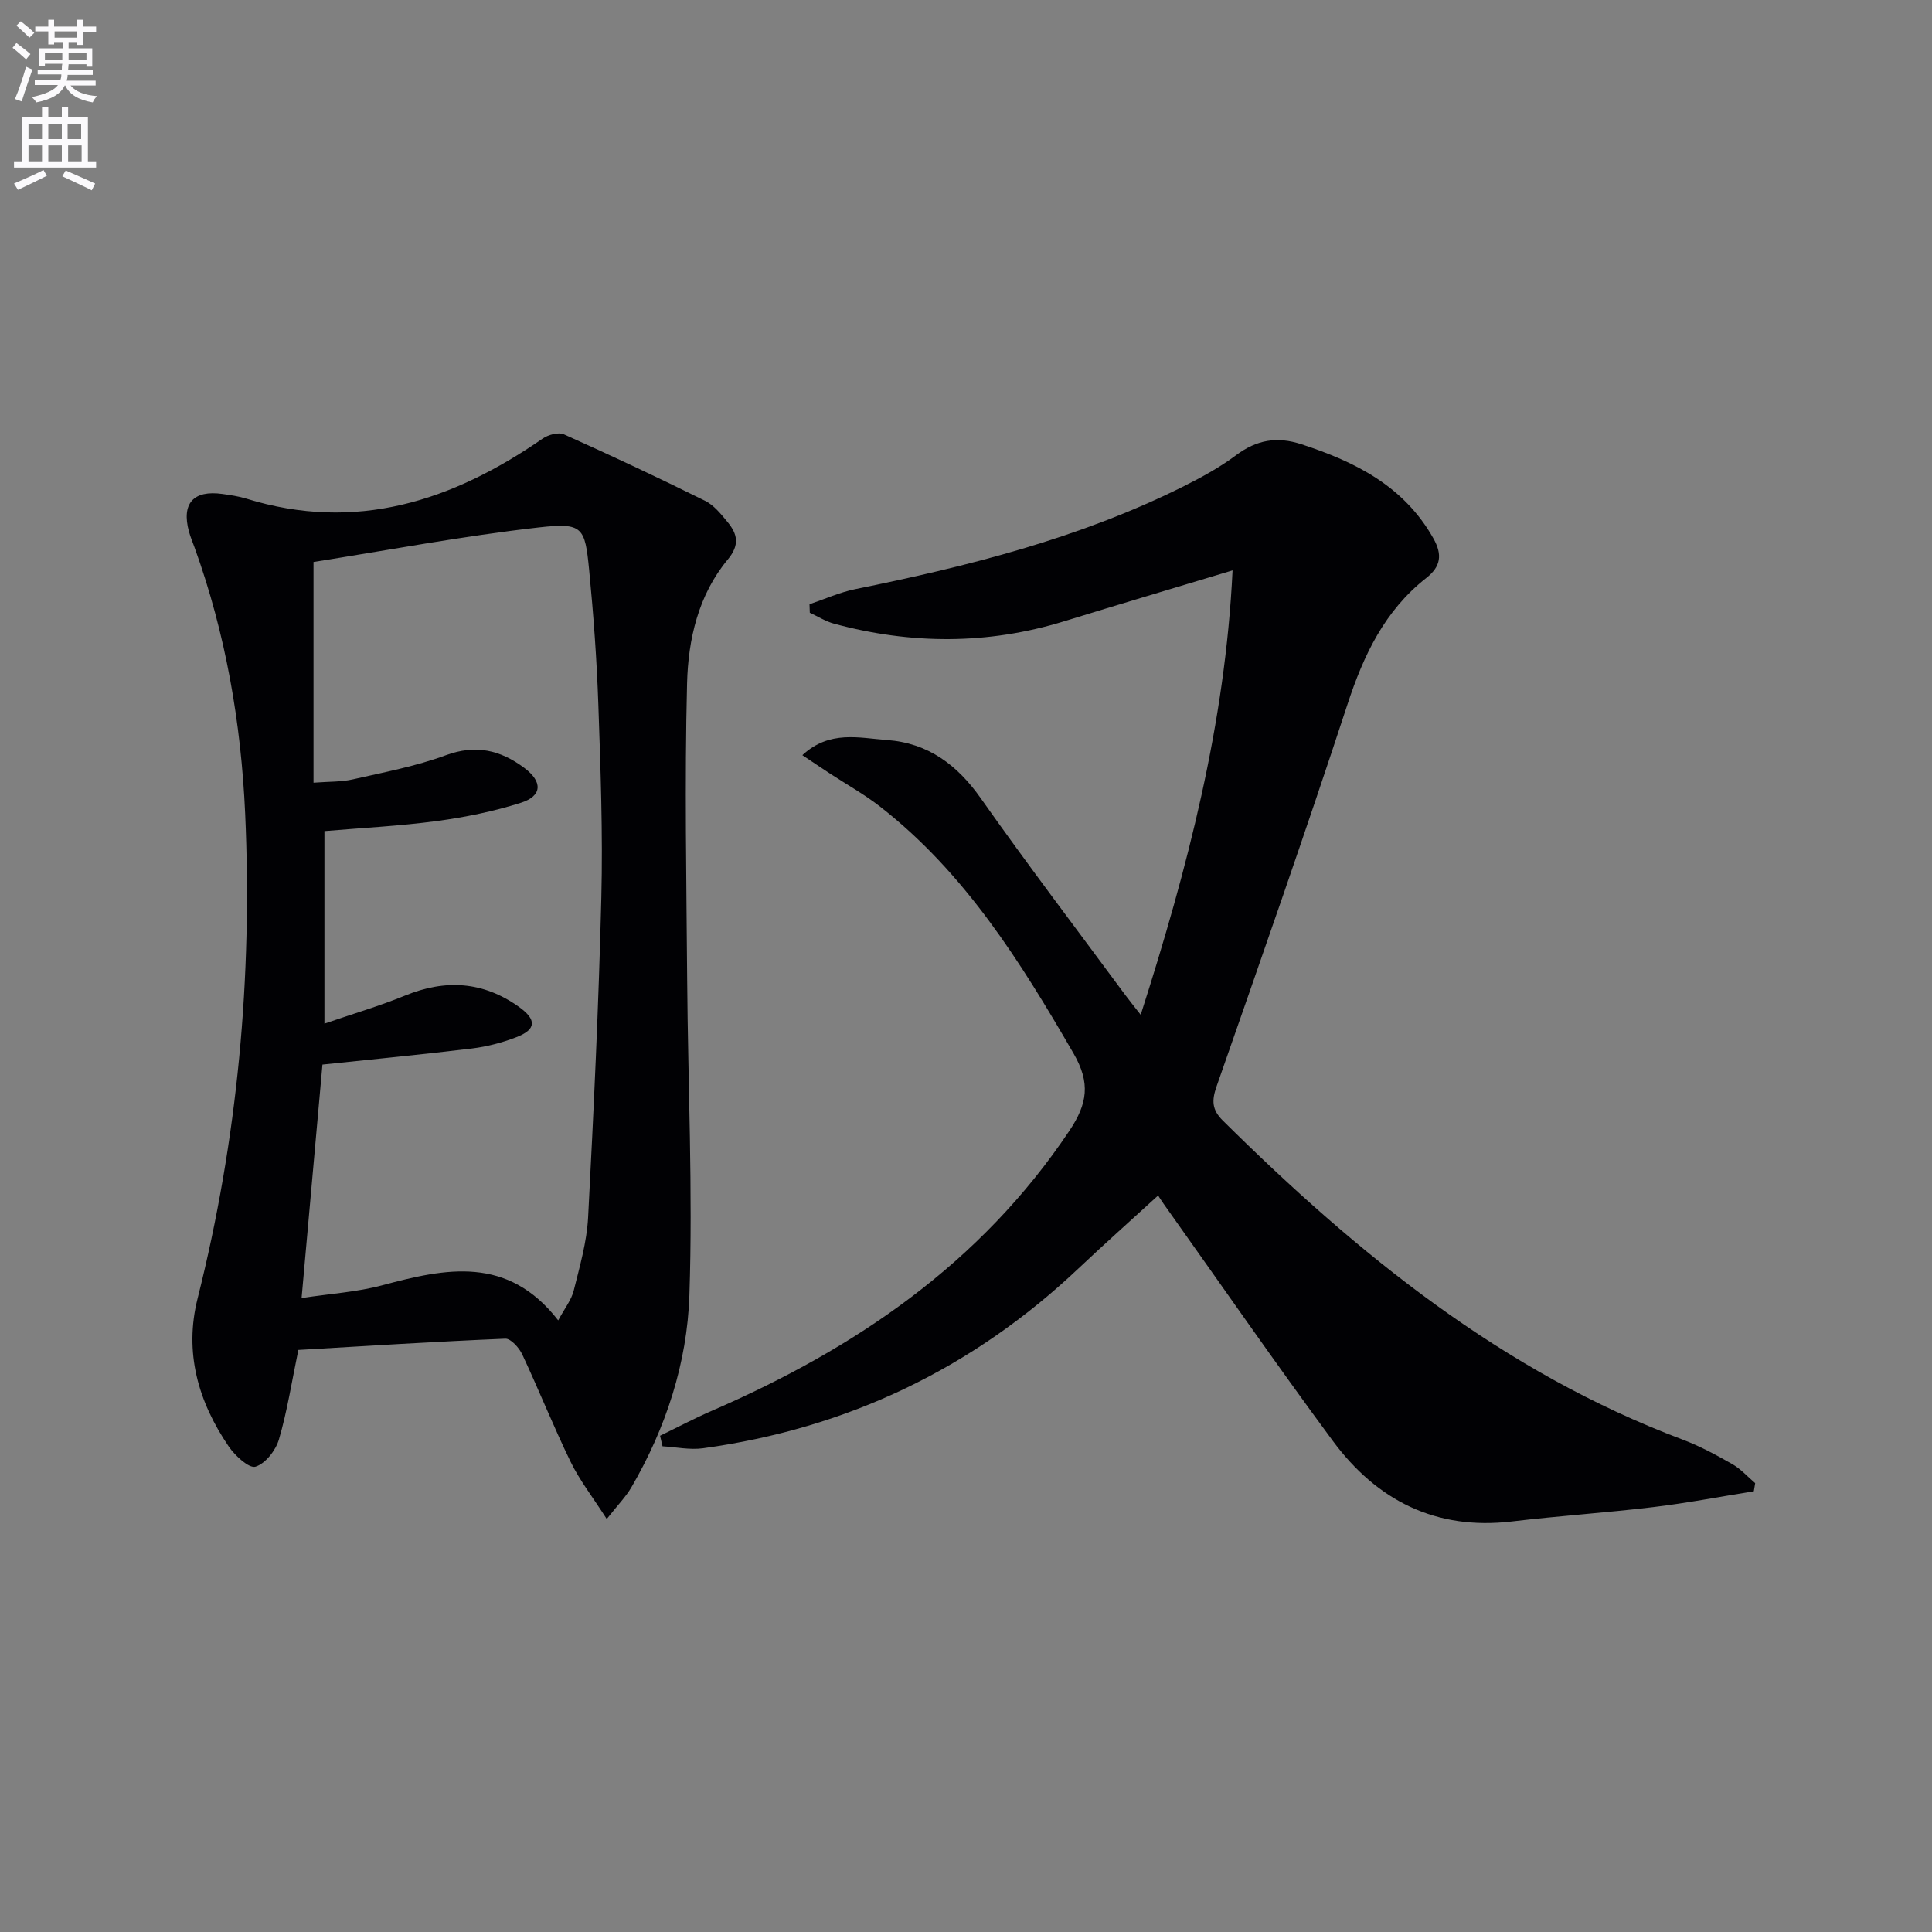
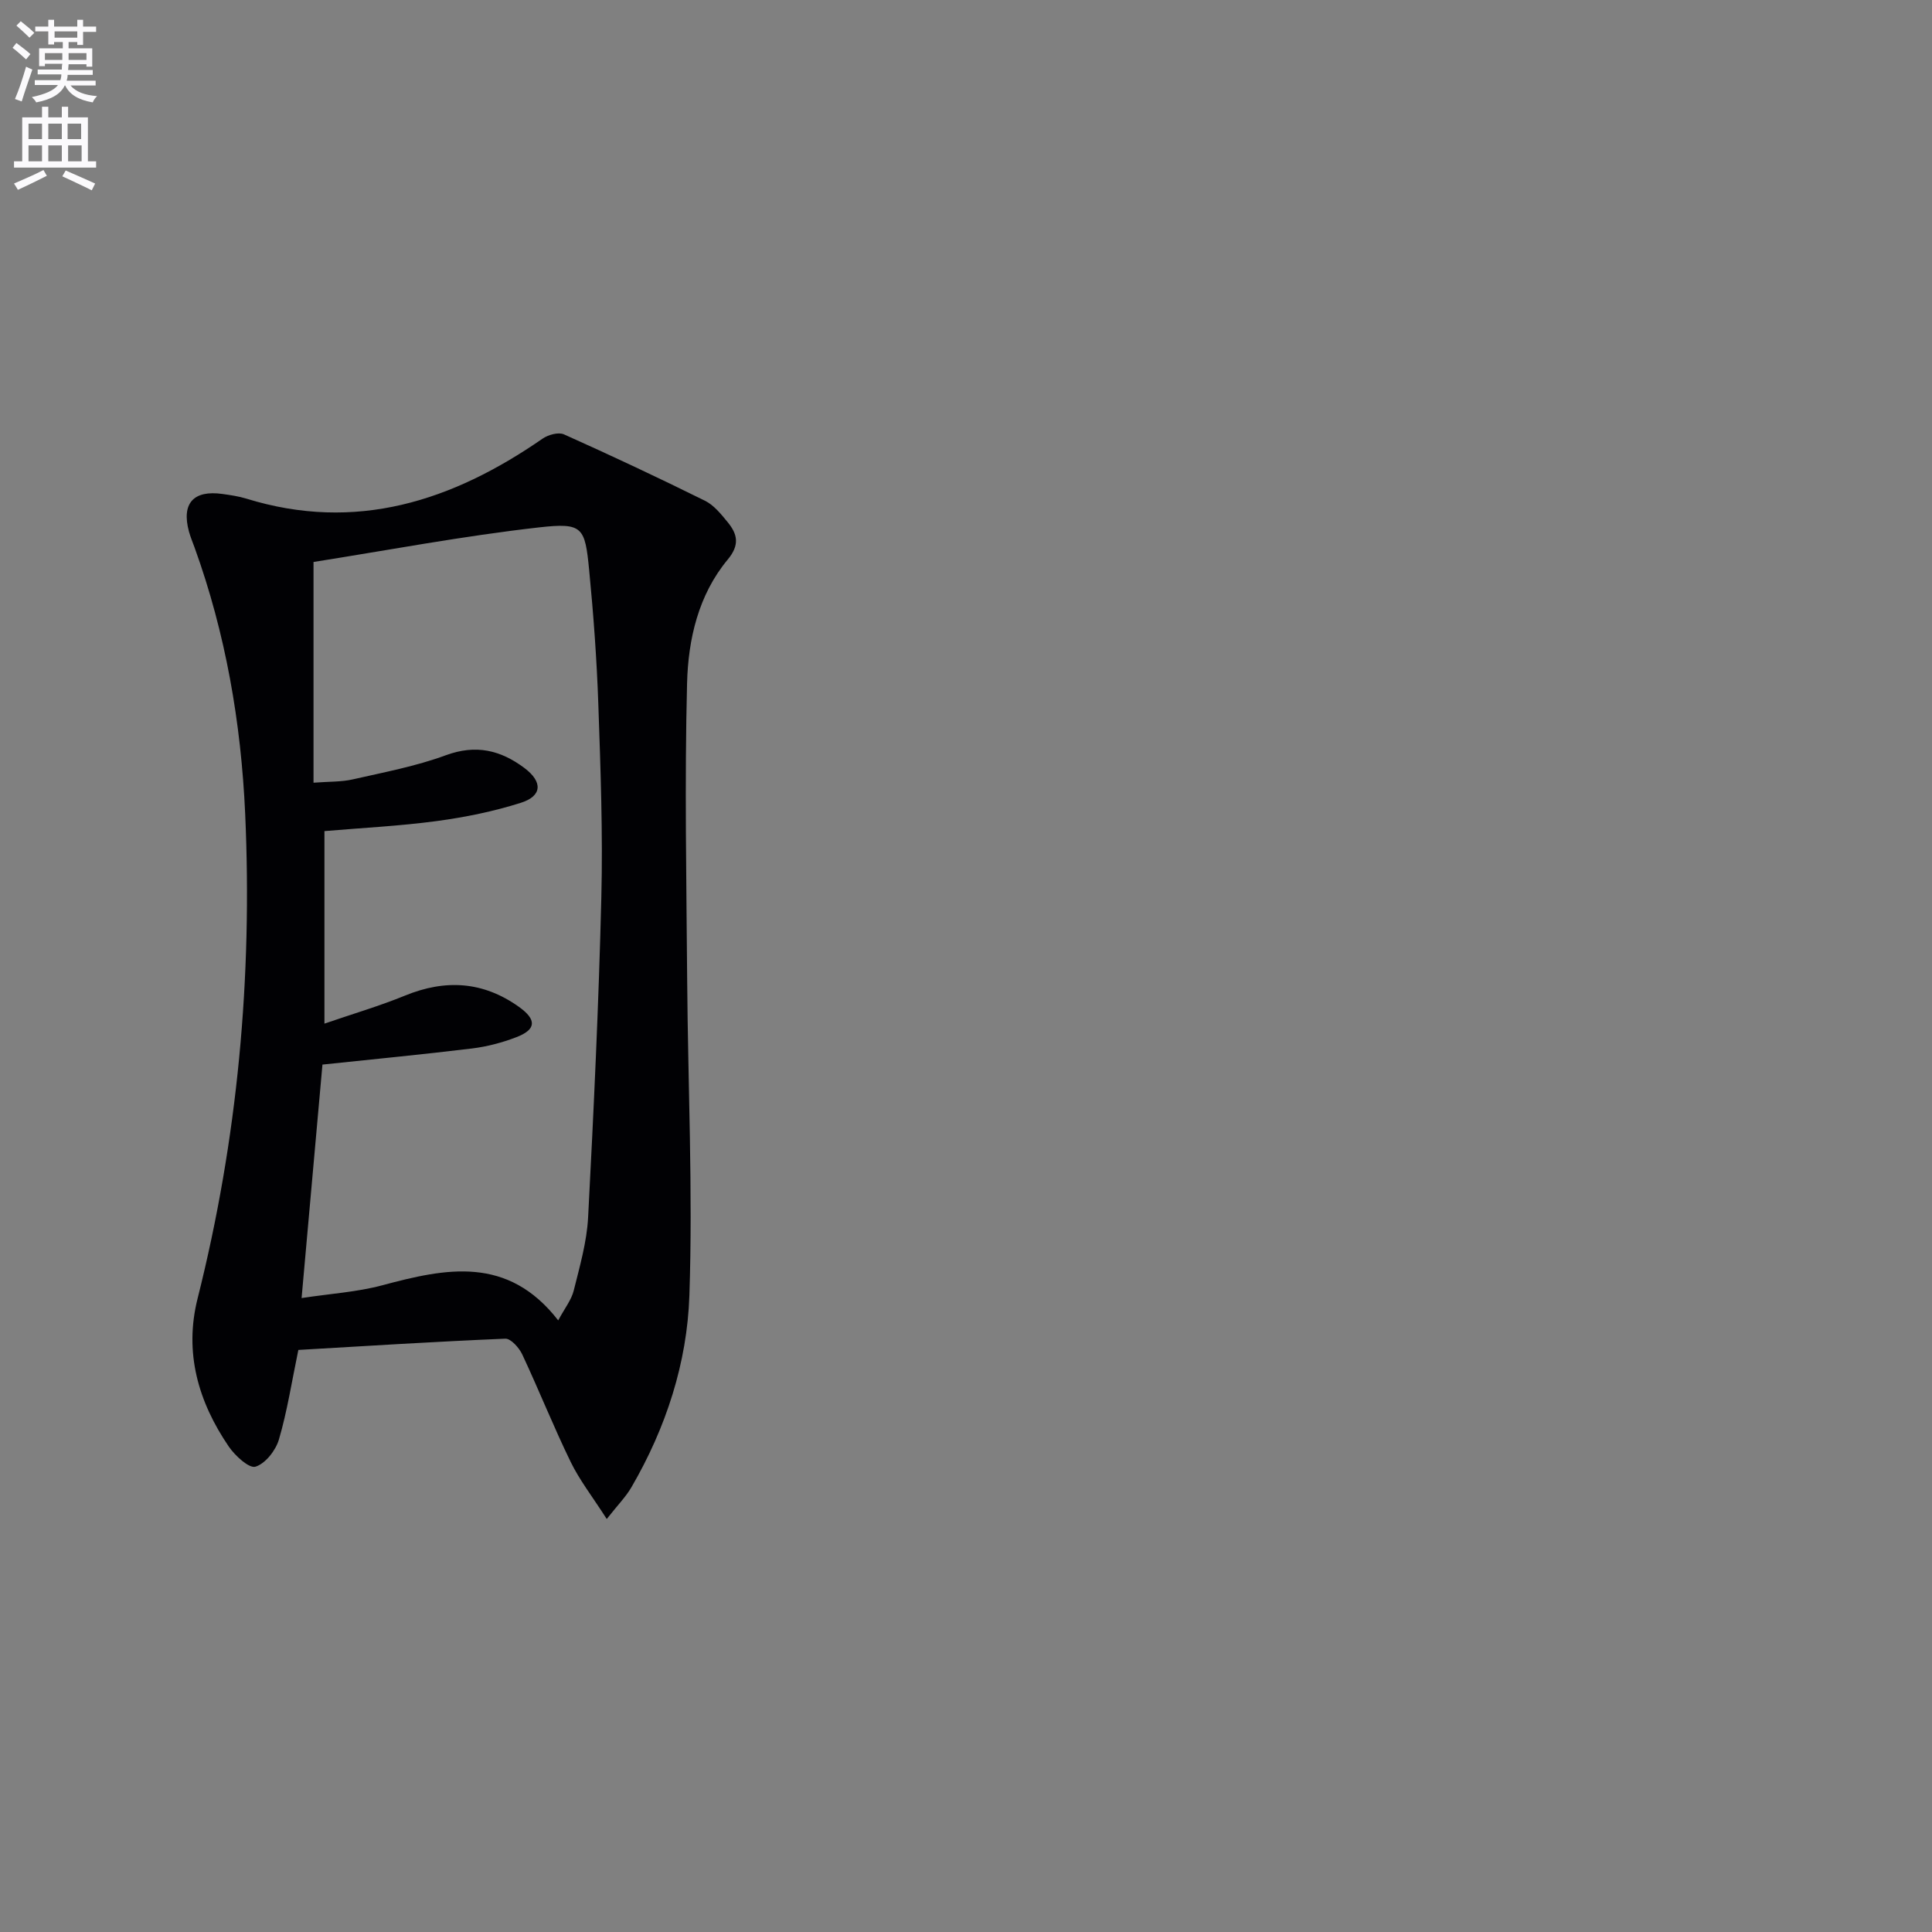
<svg xmlns="http://www.w3.org/2000/svg" enable-background="new 0 0 400 400" viewBox="0 0 400 400">
  <rect x="0" y="0" width="400" height="400" fill="#808080" stroke="none" />
  <path d="m2.6 9.9.8-1c.9.7 1.9 1.4 2.9 2.3l-.9 1.1c-1.1-1-2-1.8-2.8-2.4zm.5 10.6c.9-2.1 1.6-4.3 2.3-6.7.4.2.8.4 1.3.6-.7 2.1-1.5 4.3-2.2 6.6zm.3-15.2.9-.9c1 .8 2 1.6 2.8 2.4l-1 1c-.9-.9-1.8-1.7-2.7-2.5zm12.6-1.2h1.2v1.4h2.7v1.1h-2.7v2.7h-1.2v-.6h-1.8v1.3h4.9v3.8h-1.2v-.5h-3.7c0 .4-.1.9-.1 1.2h5.1v1h-5.2c0 .5-.1.9-.2 1.2h6v1h-5.2c1.1 1.3 2.9 2 5.5 2.2-.4.4-.7.8-.9 1.3-2.9-.5-4.8-1.6-5.7-3.5h-.1c-.8 1.7-2.7 2.9-5.9 3.5-.2-.4-.6-.8-.9-1.1 2.8-.6 4.6-1.4 5.4-2.5h-4.8v-1h5.3c.1-.3.2-.7.2-1.2h-4.9v-1h5c0-.4 0-.8.1-1.2h-3.6v.5h-1.2v-3.7h4.9v-1.3h-1.8v.5h-1.2v-2.7h-2.7v-1h2.7v-1.4h1.2v1.4h4.8zm-6.7 8.3h3.6c0-.4 0-.9 0-1.4h-3.6zm1.9-4.6h4.8v-1.3h-4.7v1.3zm6.7 3.2h-3.7v1.4h3.7z" fill="#fbfafc" />
  <path d="m8.7 22.1h1.3v2.2h2.8v-2.2h1.3v2.2h4.1v9.1h1.7v1.3h-17v-1.3h1.7v-9.1h4.1zm.3 13.1.7 1.2c-1.8.9-3.8 1.9-6 2.9-.2-.4-.5-.8-.8-1.3 2.3-1 4.4-1.9 6.1-2.8zm-3.1-6.4h2.8v-3.2h-2.8zm0 4.6h2.8v-3.3h-2.8zm4.1-4.6h2.8v-3.2h-2.8zm0 4.6h2.8v-3.3h-2.8zm3.6 1.9c2.1.9 4.1 1.8 6.1 2.7l-.7 1.4c-2.2-1.1-4.2-2-6.1-2.9zm3.2-9.7h-2.8v3.2h2.8zm-2.7 7.8h2.8v-3.3h-2.8z" fill="#fbfafc" />
  <g fill="#010104">
-     <path d="m363.11 308.75c-6.94 1.11-13.86 2.45-20.83 3.28-9.73 1.17-19.52 1.81-29.25 2.97-15.78 1.88-27.99-4.38-37.1-16.7-11.95-16.17-23.39-32.71-35.04-49.1-.56-.79-1.07-1.62-1.11-1.69-5.51 5.04-11.05 9.97-16.44 15.06-21.95 20.77-47.9 33.18-77.81 37.28-2.72.37-5.57-.25-8.36-.41-.17-.73-.34-1.45-.51-2.18 3.59-1.74 7.12-3.61 10.77-5.19 29.69-12.89 55.6-30.5 73.97-57.95 3.76-5.62 4.41-9.9.85-16.05-10.99-18.97-22.49-37.41-40.09-51.11-3.27-2.54-6.93-4.58-10.4-6.85-1.74-1.14-3.46-2.31-5.64-3.76 5.63-5.22 11.73-3.56 17.49-3.14 8.52.62 14.55 5.11 19.46 12.08 9.68 13.74 19.86 27.12 29.85 40.64.87 1.17 1.79 2.31 3.25 4.17 9.73-30.36 17.51-60.33 19.02-92.01-12.04 3.63-23.45 7.02-34.84 10.53-15.85 4.88-31.74 4.81-47.66.51-1.75-.47-3.35-1.5-5.03-2.27-.02-.59-.04-1.17-.06-1.76 3.15-1.06 6.23-2.46 9.45-3.12 23.32-4.72 46.29-10.5 67.74-21.16 3.86-1.92 7.71-4.02 11.15-6.59 4.26-3.18 8.46-3.9 13.51-2.25 11.18 3.65 21.23 8.67 27.32 19.49 1.9 3.38 1.54 5.83-1.47 8.19-8.6 6.75-12.98 15.96-16.33 26.2-8.67 26.48-17.91 52.78-27.1 79.09-1.01 2.9-.97 4.8 1.3 7.05 27.87 27.6 57.9 52.05 95.21 66.06 3.57 1.34 6.97 3.19 10.29 5.08 1.75 1 3.16 2.6 4.72 3.93-.09.53-.19 1.11-.28 1.68z" />
    <path d="m125.62 314.49c-2.96-4.62-5.62-8.02-7.47-11.82-3.56-7.31-6.57-14.88-10.02-22.24-.65-1.39-2.37-3.32-3.52-3.27-14.41.6-28.81 1.51-42.84 2.33-1.37 6.59-2.3 12.68-4.02 18.53-.66 2.27-2.8 5-4.85 5.64-1.32.41-4.23-2.26-5.53-4.16-6.33-9.28-9.28-19.47-6.46-30.66 8.3-32.98 11.37-66.49 9.85-100.39-.85-18.82-4.04-37.3-10.48-55.11-.4-1.09-.85-2.17-1.16-3.29-1.58-5.82.92-8.63 6.94-7.78 1.64.23 3.31.47 4.89.95 22.73 7.04 42.68.54 61.38-12.4 1.17-.81 3.29-1.4 4.43-.89 9.81 4.39 19.55 8.97 29.19 13.74 1.85.91 3.33 2.76 4.69 4.42 2.04 2.48 2.57 4.71.02 7.77-6.08 7.32-8.18 16.51-8.41 25.6-.52 20.43-.13 40.89.02 61.33.16 21.81 1.19 43.63.46 65.41-.46 13.97-4.85 27.43-11.99 39.7-1.13 1.96-2.77 3.61-5.12 6.59zm-58.45-102.56c5.87-2.02 11.39-3.64 16.68-5.8 8.37-3.43 16.18-2.96 23.59 2.33 3.71 2.65 3.61 4.69-.54 6.28-2.92 1.12-6.04 1.95-9.14 2.33-10.19 1.24-20.41 2.22-31 3.34-1.42 15.92-2.84 31.73-4.32 48.34 6.04-.92 11.52-1.25 16.73-2.65 13.13-3.52 25.92-6.22 36.4 7.27 1.35-2.51 2.74-4.24 3.22-6.19 1.24-4.98 2.7-10.03 2.97-15.11 1.16-22.08 2.2-44.17 2.74-66.27.33-13.29-.16-26.62-.62-39.92-.32-9.29-1-18.59-1.9-27.84-.87-8.91-1.3-9.87-10.37-8.85-15.75 1.78-31.36 4.74-46.7 7.16v45.7c3.29-.25 5.79-.15 8.14-.69 6.46-1.47 13.05-2.71 19.24-4.99 6.23-2.29 11.32-1.08 16.29 2.64 3.78 2.84 3.72 5.78-.74 7.2-5.64 1.79-11.54 2.99-17.41 3.78-7.67 1.03-15.42 1.41-23.26 2.08z" />
  </g>
</svg>